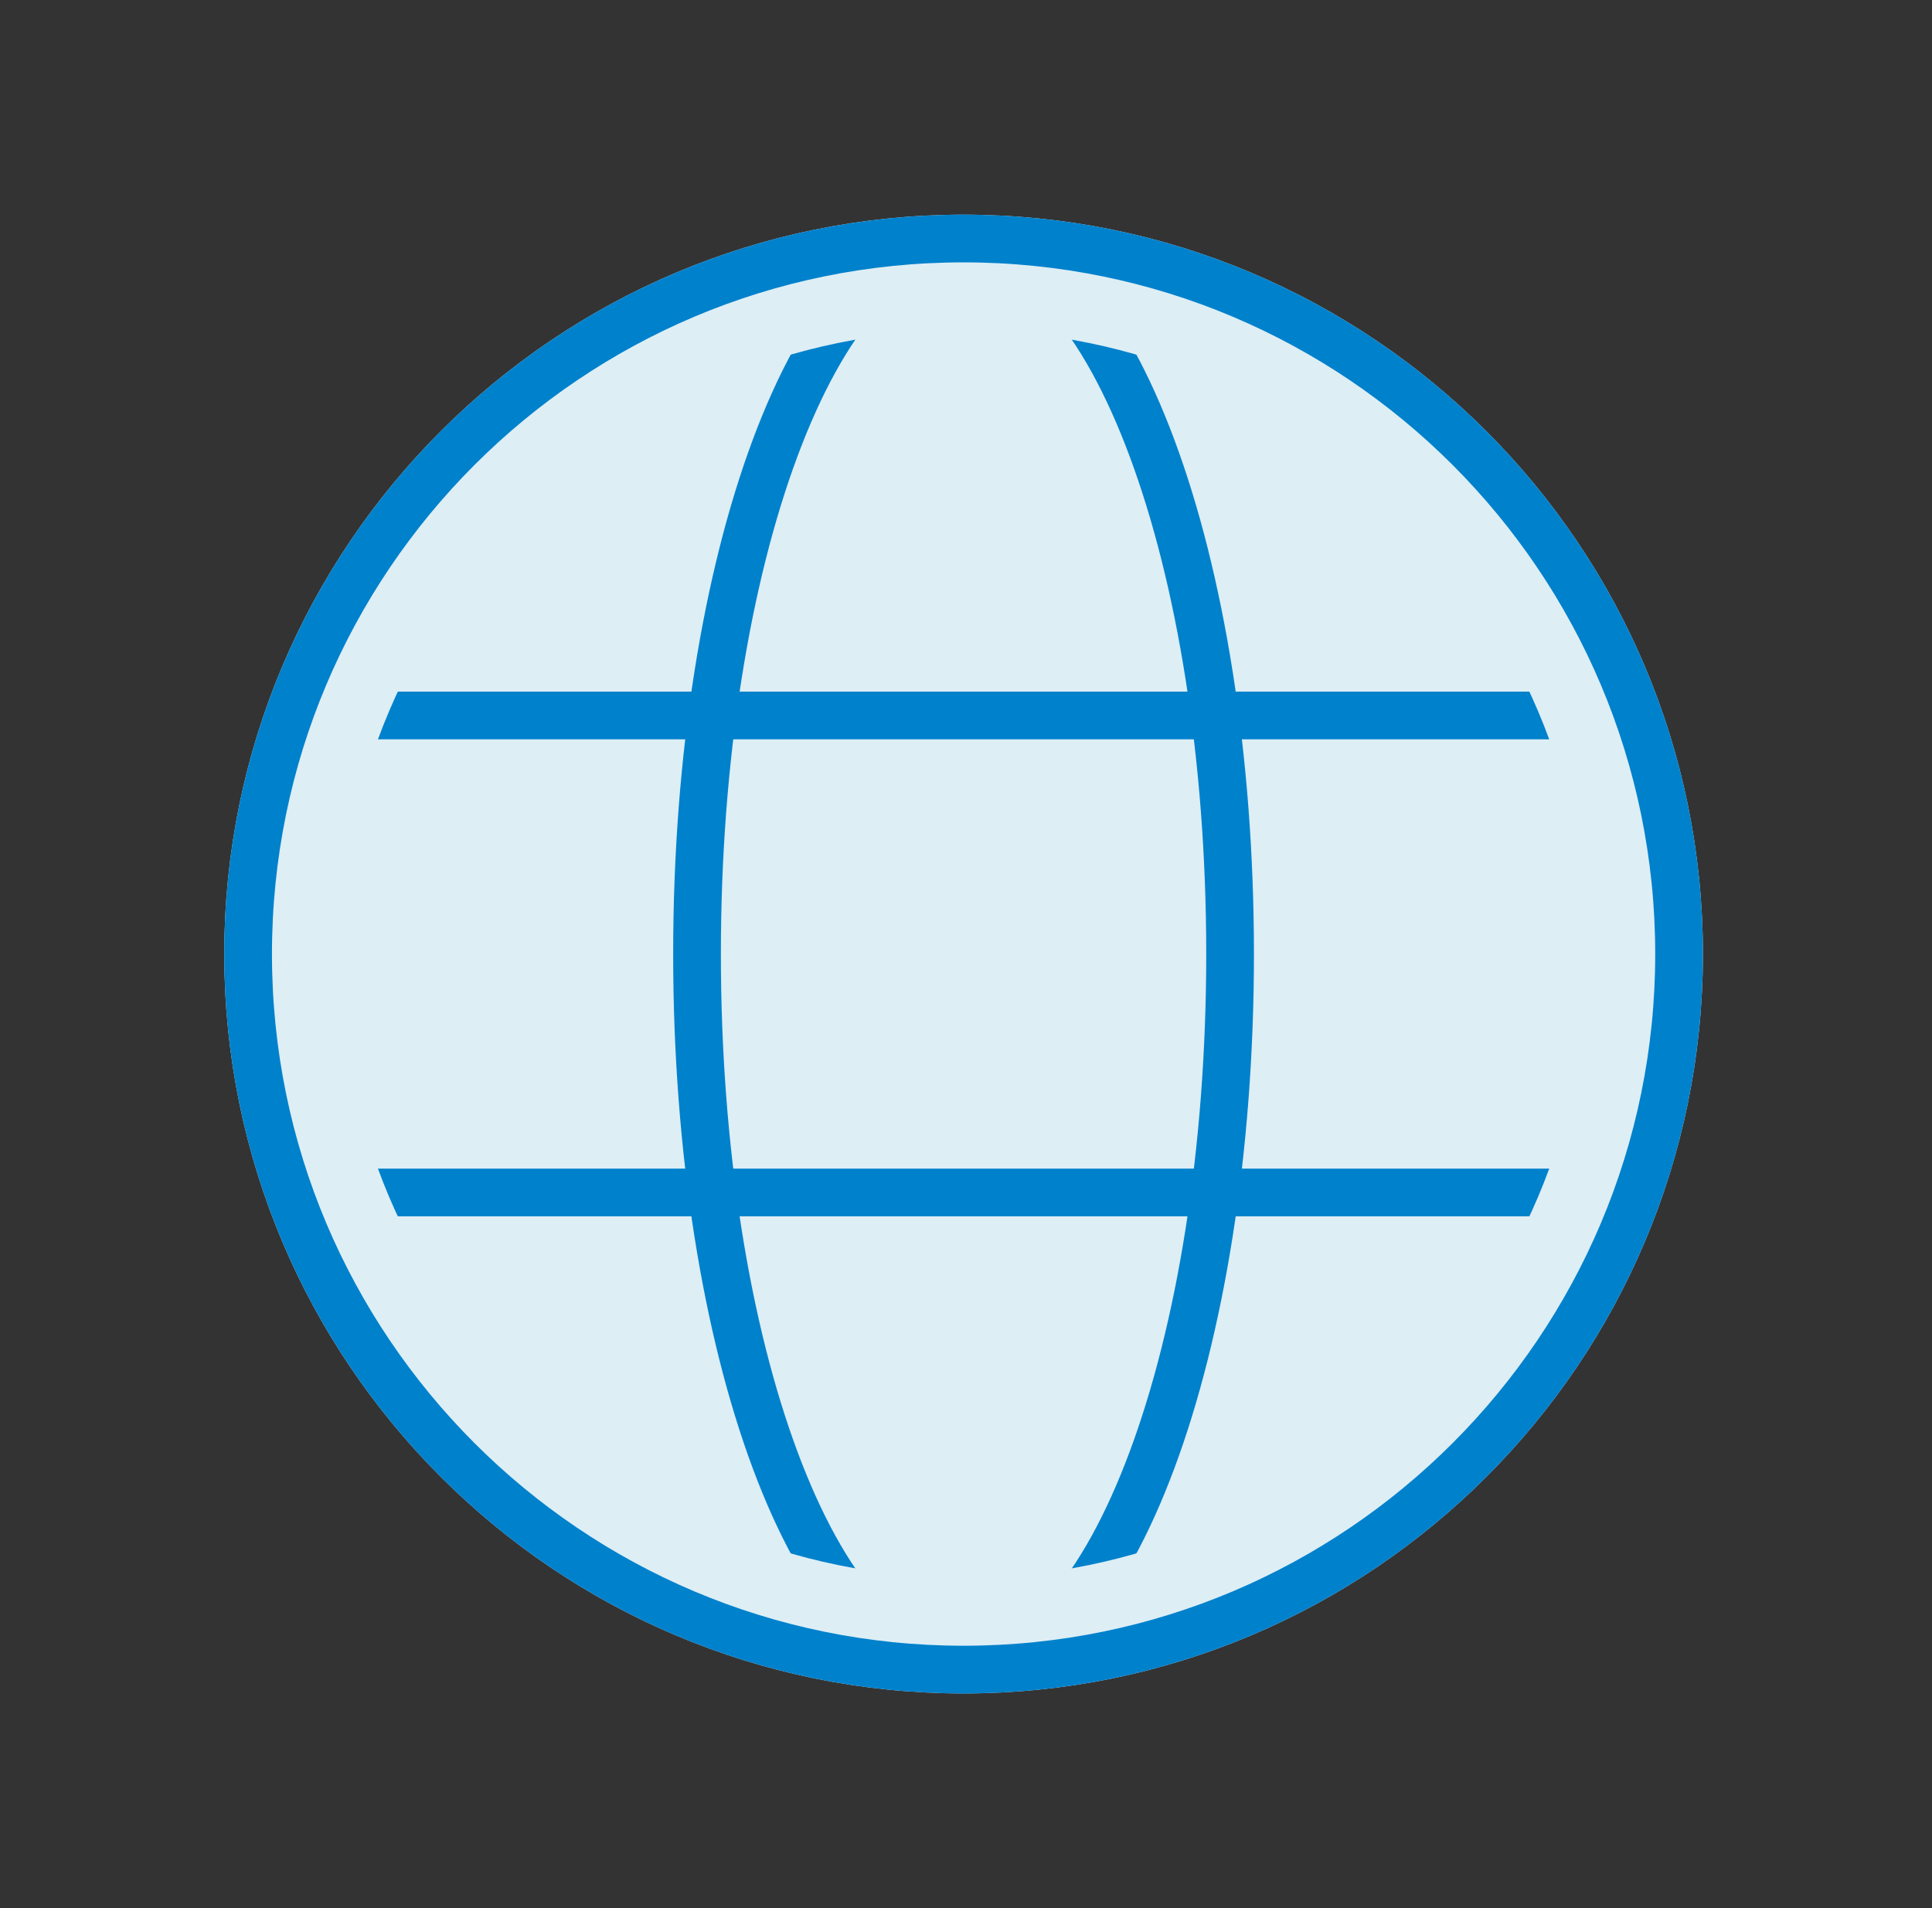
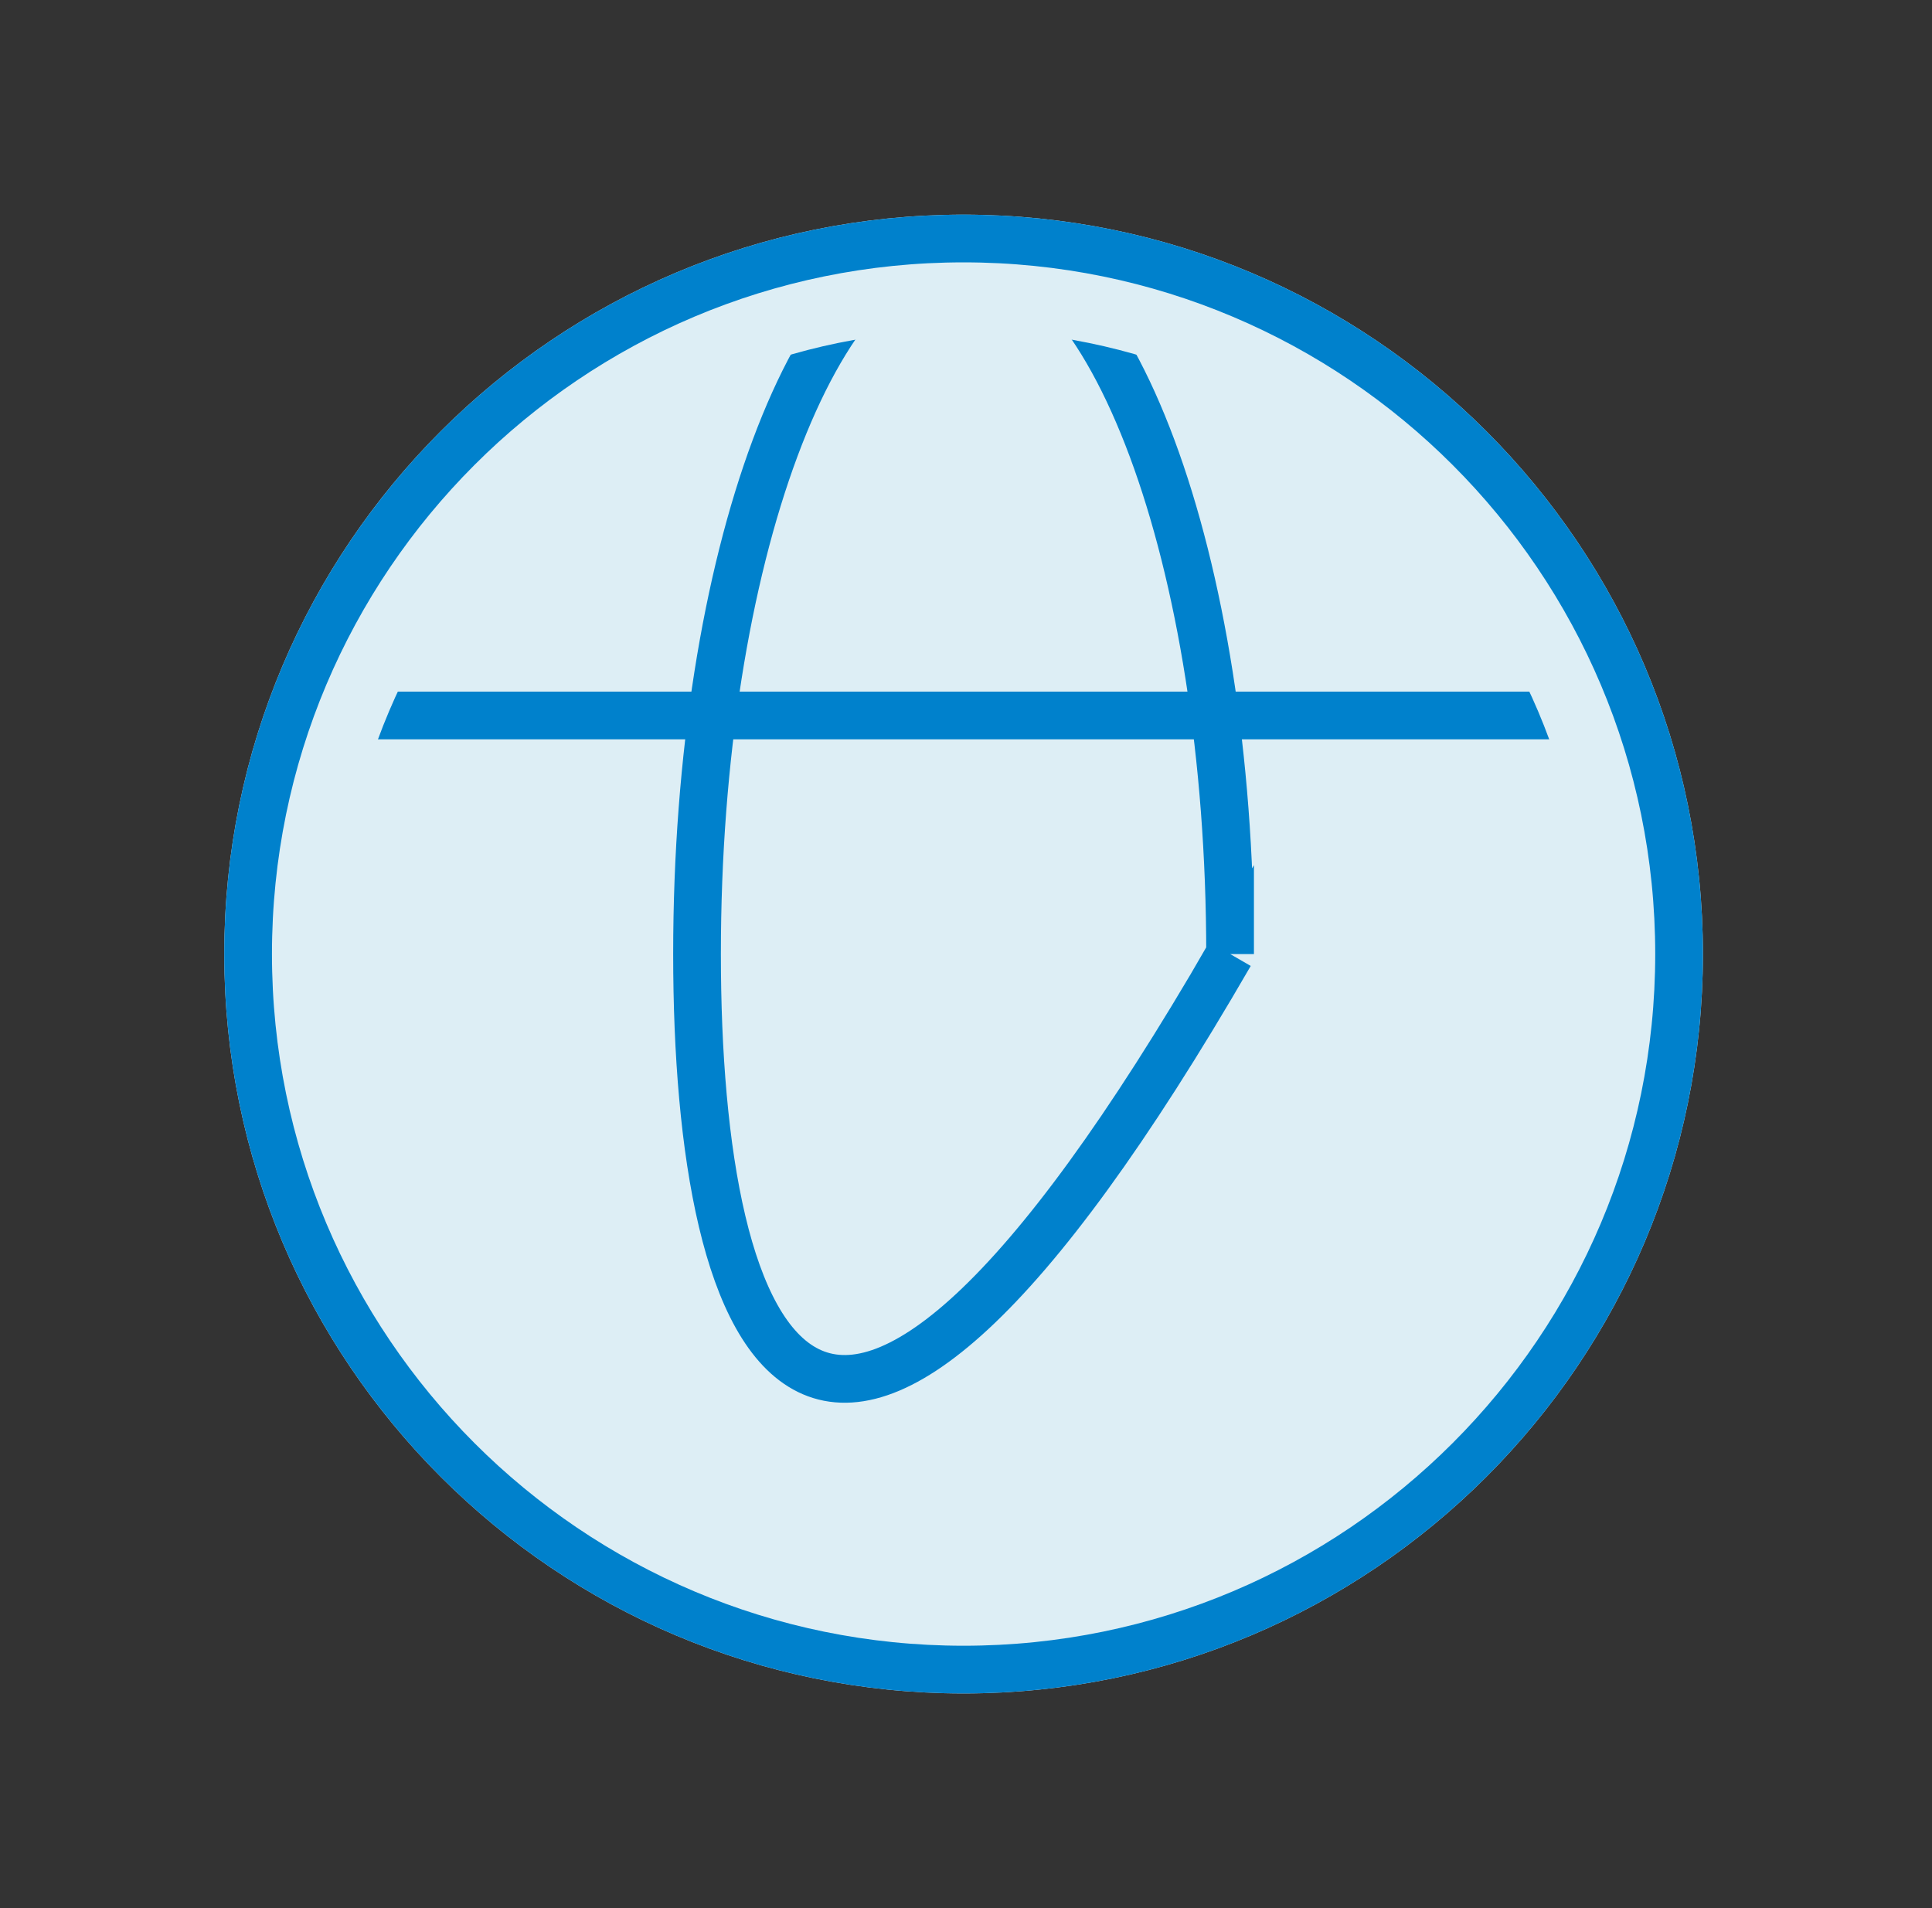
<svg xmlns="http://www.w3.org/2000/svg" width="81" height="80" viewBox="0 0 81 80" fill="none">
  <rect x="0" y="0" width="81" height="80" fill="#333333" stroke="none" />
  <path d="M70.396 39.998C70.396 56.565 56.964 70 40.397 70C23.831 70 10.402 56.569 10.402 39.998C10.402 23.428 23.831 10 40.397 10C56.964 10 70.396 23.431 70.396 40.002V39.998Z" fill="#DDEEF5" stroke="#DDEEF5" stroke-width="2" stroke-miterlimit="10" />
-   <path d="M51.572 39.998C51.572 56.565 46.569 70 40.399 70C34.228 70 29.223 56.569 29.223 39.998C29.223 23.428 34.228 10 40.399 10C46.569 10 51.572 23.431 51.572 40.002V39.998Z" stroke="#0081CC" stroke-width="2" stroke-miterlimit="10" />
-   <path d="M12.195 49.996H68.595" stroke="#0081CC" stroke-width="2" stroke-miterlimit="10" />
+   <path d="M51.572 39.998C34.228 70 29.223 56.569 29.223 39.998C29.223 23.428 34.228 10 40.399 10C46.569 10 51.572 23.431 51.572 40.002V39.998Z" stroke="#0081CC" stroke-width="2" stroke-miterlimit="10" />
  <path d="M12.195 29.997H68.595" stroke="#0081CC" stroke-width="2" stroke-miterlimit="10" />
  <path d="M40.397 13.848C54.816 13.848 66.548 25.58 66.548 39.998C66.548 54.417 54.816 66.149 40.397 66.149C25.979 66.149 14.25 54.417 14.25 39.998C14.25 25.58 25.979 13.848 40.397 13.848ZM40.397 10C23.831 10 10.402 23.431 10.402 39.998C10.402 56.565 23.831 70 40.401 70C56.971 70 70.399 56.569 70.399 39.998C70.399 23.428 56.964 10 40.397 10Z" fill="#DDEEF5" />
  <path d="M70.396 39.998C70.396 56.565 56.964 70 40.397 70C23.831 70 10.402 56.569 10.402 39.998C10.402 23.428 23.831 10 40.397 10C56.964 10 70.396 23.431 70.396 40.002V39.998Z" stroke="#0081CC" stroke-width="2" stroke-miterlimit="10" />
</svg>